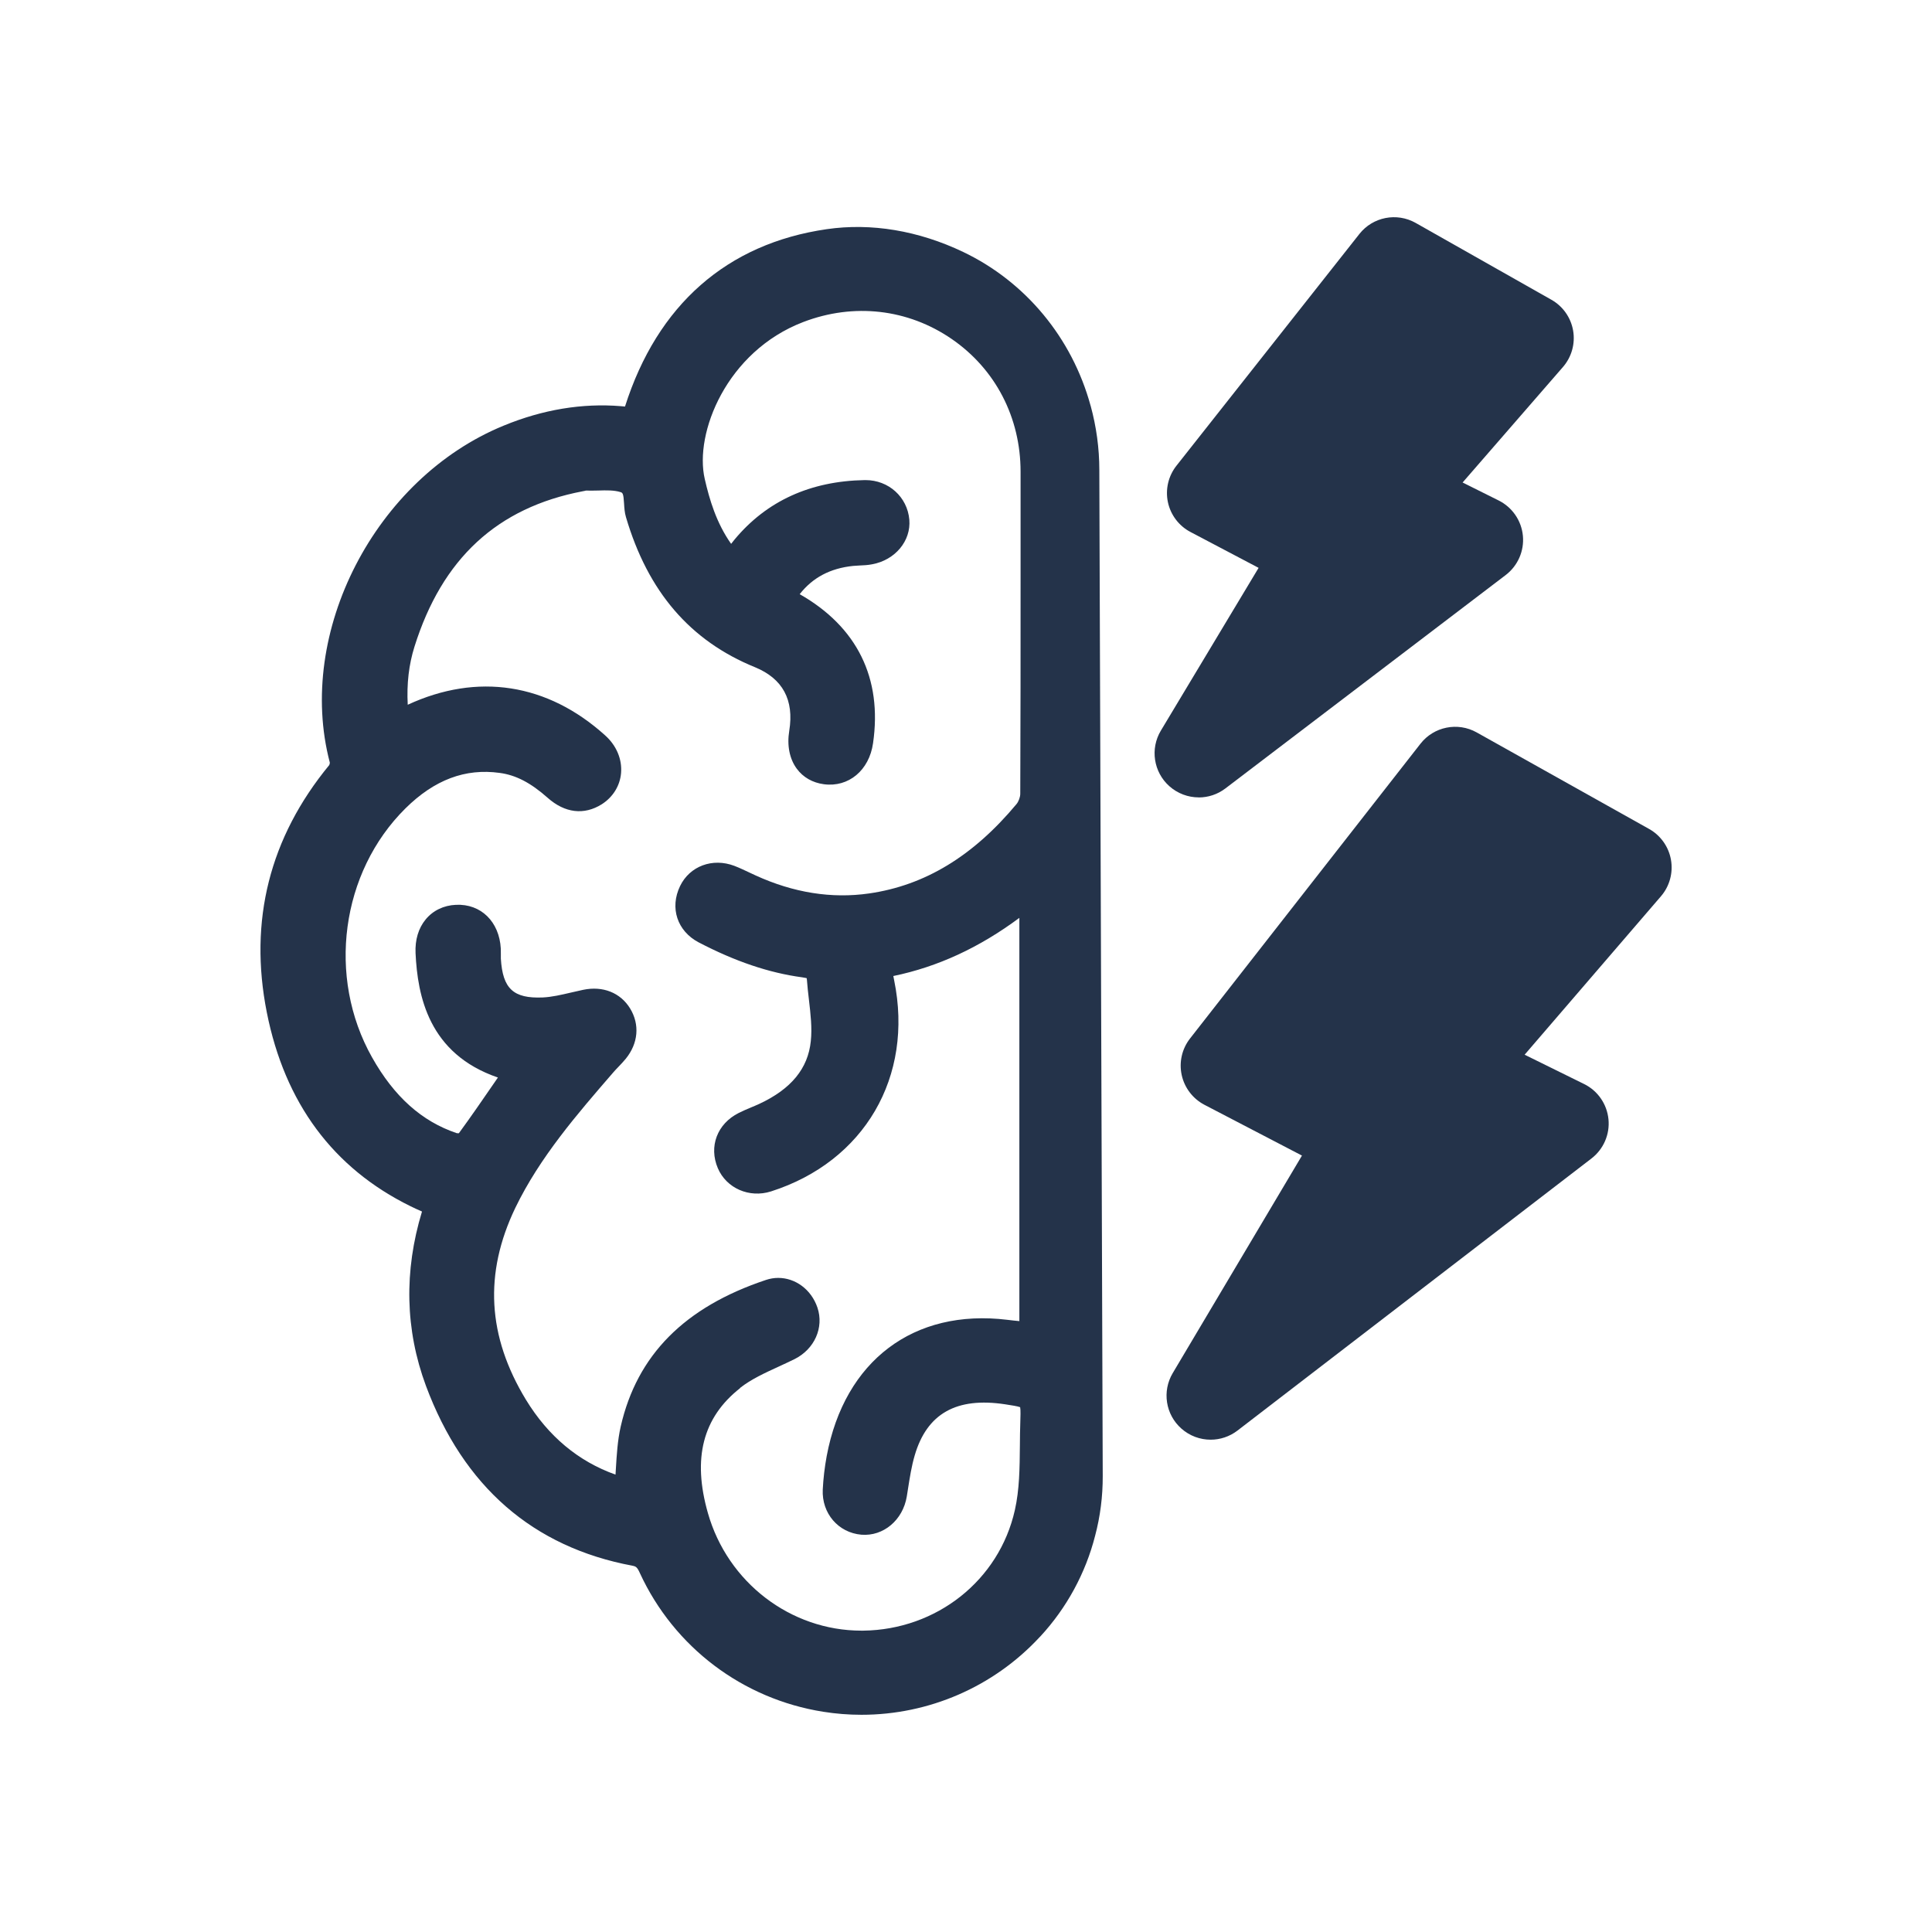
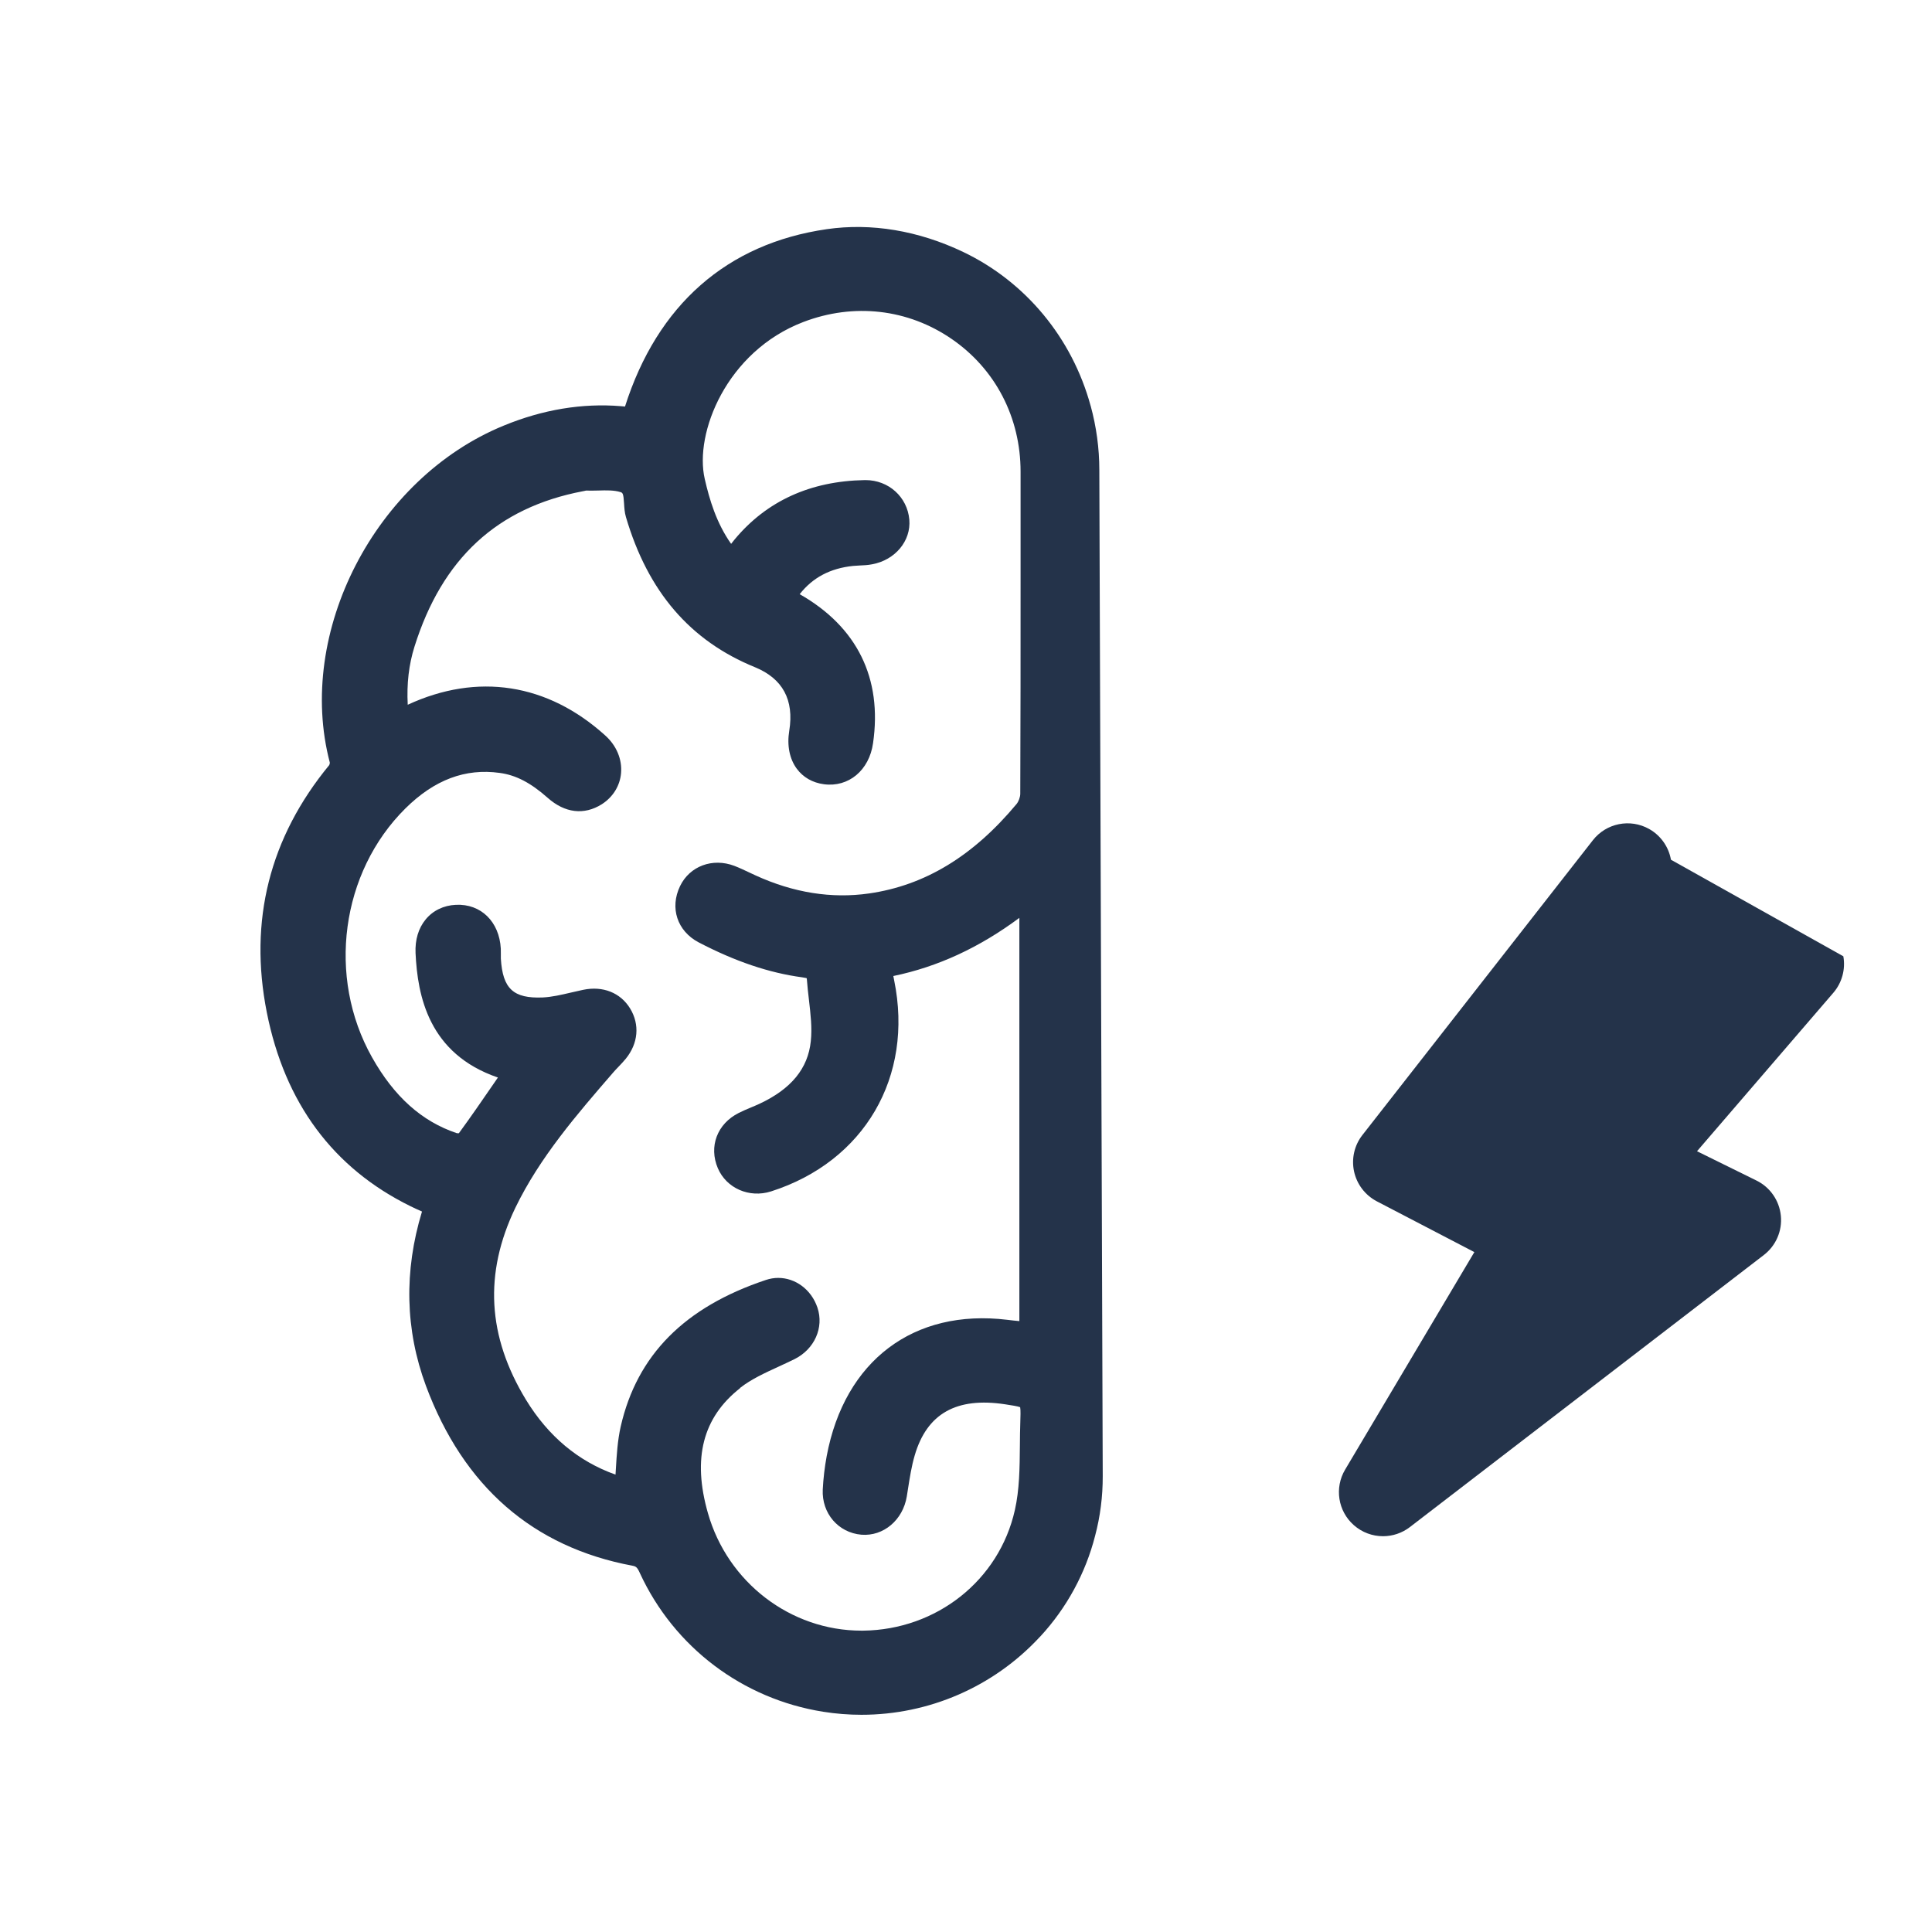
<svg xmlns="http://www.w3.org/2000/svg" id="Calque_1" viewBox="0 0 368.5 368.5">
  <defs>
    <style>.cls-1{fill:#24334a;}</style>
  </defs>
-   <path class="cls-1" d="M228.64,152.1c1.79,0,3.58-.57,5.09-1.72l53.46-40.7c2.31-1.76,3.55-4.59,3.28-7.48-.27-2.89-2.02-5.44-4.62-6.74l-6.88-3.43,19.14-22.03c1.65-1.9,2.37-4.45,1.94-6.94-.43-2.49-1.95-4.65-4.15-5.89l-25.88-14.65c-3.61-2.04-8.17-1.15-10.74,2.11l-34.89,44.2c-1.55,1.96-2.14,4.51-1.63,6.95,.52,2.44,2.1,4.53,4.31,5.69l12.99,6.84-18.64,31.04c-2.08,3.46-1.4,7.9,1.6,10.59,1.59,1.42,3.6,2.15,5.61,2.15Z" />
-   <path class="cls-1" d="M318.71,163.98c-.44-2.48-1.97-4.64-4.17-5.87l-32.88-18.41c-3.62-2.03-8.18-1.11-10.73,2.16l-43.95,56.22c-1.54,1.97-2.12,4.52-1.59,6.96,.53,2.44,2.12,4.52,4.33,5.68l18.61,9.69-24.65,41.49c-2.06,3.47-1.37,7.91,1.65,10.58,1.59,1.41,3.58,2.12,5.58,2.12,1.8,0,3.61-.58,5.12-1.74l67.52-51.9c2.3-1.77,3.53-4.6,3.24-7.49s-2.04-5.43-4.65-6.71l-11.34-5.59,26.01-30.23c1.64-1.91,2.34-4.46,1.9-6.95Z" />
+   <path class="cls-1" d="M318.71,163.98c-.44-2.48-1.97-4.64-4.17-5.87c-3.62-2.03-8.18-1.11-10.73,2.16l-43.95,56.22c-1.54,1.97-2.12,4.52-1.59,6.96,.53,2.44,2.12,4.52,4.33,5.68l18.61,9.69-24.65,41.49c-2.06,3.47-1.37,7.91,1.65,10.58,1.59,1.41,3.58,2.12,5.58,2.12,1.8,0,3.61-.58,5.12-1.74l67.52-51.9c2.3-1.77,3.53-4.6,3.24-7.49s-2.04-5.43-4.65-6.71l-11.34-5.59,26.01-30.23c1.64-1.91,2.34-4.46,1.9-6.95Z" />
  <path class="cls-1" d="M208.01,77.37c-3.54-12.94-12.4-23.63-24.31-29.32-8.54-4.07-17.53-5.57-26-4.34-19.03,2.75-32.32,14.43-38.49,33.83-.27-.02-.54-.04-.81-.07-7.34-.6-14.86,.64-22.32,3.71-24.51,10.03-39.7,39.47-33.17,64.28,.01,.12-.06,.39-.12,.48-11.37,13.81-15.37,29.67-11.9,47.16,3.43,17.28,12.65,29.71,27.39,36.96,.72,.36,1.46,.69,2.21,1.02-3.46,11.38-3.21,22.55,.75,33.24,7.16,19.22,20.42,30.77,39.4,34.32,.65,.13,.9,.26,1.42,1.43,6.52,14.11,19.58,23.98,34.94,26.42,2.44,.39,4.89,.58,7.31,.58,12.83,0,25.17-5.3,34-14.83,.05-.05,.11-.11,.16-.16,4.99-5.41,8.59-12.03,10.4-19.13,.99-3.71,1.47-7.54,1.46-11.39l-.65-191.93c0-4.11-.56-8.23-1.66-12.25Zm-66.86,187.36c2.11-1.66,4.69-2.84,7.41-4.09,1-.46,1.99-.92,2.97-1.4,3.83-1.9,5.67-6.04,4.38-9.85-1.19-3.48-4.23-5.65-7.48-5.65-.78,0-1.56,.13-2.34,.39-15.53,5.18-24.59,14.33-27.7,27.96-.6,2.66-.76,5.39-.92,8.04-.02,.37-.05,.75-.07,1.13-7.09-2.52-12.82-7.31-17.07-14.26-7.38-12.13-8.04-24.11-2.04-36.62,4.67-9.66,11.79-17.87,18.67-25.82,.32-.37,.65-.72,.99-1.07,.47-.5,.95-.99,1.39-1.53,2.4-2.94,2.72-6.54,.84-9.62-1.84-3-5.19-4.33-8.94-3.55-.77,.16-1.54,.34-2.31,.52-1.89,.44-3.67,.86-5.42,.94-5.59,.23-7.63-1.66-7.98-7.41,0-.28,0-.57,0-.86,0-.33,0-.67-.01-1.04-.28-5.16-3.81-8.59-8.56-8.36-2.34,.1-4.4,1.1-5.79,2.81-1.36,1.66-2.02,3.87-1.91,6.38,.38,8.17,2.49,19.23,15.71,23.75l-.71,1.03c-2.19,3.18-4.44,6.46-6.74,9.6-.15,0-.32,0-.41-.02-6.66-2.24-11.94-6.97-16.15-14.46-8.63-15.32-5.95-35.28,6.37-47.48,5.52-5.46,11.41-7.68,17.98-6.77,3.08,.41,5.9,1.87,9.15,4.75,3.28,2.91,6.94,3.35,10.32,1.23,2.13-1.36,3.48-3.53,3.68-5.96,.22-2.64-.89-5.26-3.04-7.18-11.01-9.94-24.36-11.99-37.65-5.84-.21-4.01,.21-7.65,1.28-11.06,5.28-16.84,15.79-26.54,32.1-29.66l.32-.06c.12-.02,.24-.06,.29-.07,.76,.03,1.55,0,2.33-.01,1.58-.05,3.05-.08,4.26,.3,.42,.13,.57,.27,.68,2.18,.05,.8,.1,1.71,.36,2.58,4.19,14.24,12.25,23.61,24.61,28.64,5.29,2.17,7.49,6.24,6.54,12.12-.46,2.8,.05,5.37,1.44,7.25,1.22,1.64,3,2.66,5.16,2.95,4.72,.63,8.65-2.66,9.38-7.82,1.8-12.39-3.04-22.2-13.99-28.43,2.48-3.17,5.83-4.94,10.19-5.39,.41-.04,.82-.06,1.23-.08,.77-.03,1.57-.07,2.39-.23,4.4-.8,7.45-4.47,7.1-8.52-.38-4.32-3.95-7.54-8.35-7.54-.05,0-.1,0-.16,0-10.36,.18-18.71,3.99-24.81,11.32-.23,.28-.45,.56-.67,.84-2.82-4-4.13-8.45-5.03-12.38-2.02-8.72,4.15-24.32,18.79-29.93,9.64-3.69,19.96-2.51,28.32,3.24,8.34,5.74,13.13,14.96,13.13,25.31v20.7c0,13.57,0,27.14-.06,40.72,0,.63-.31,1.49-.72,1.98-8.29,9.94-17.48,15.51-28.11,17.04-7.14,1.03-14.43-.13-21.68-3.45l-1.2-.56c-.93-.44-1.86-.88-2.82-1.25-4.16-1.58-8.52,.04-10.36,3.86-2,4.16-.54,8.57,3.54,10.73,0,0,0,0,.01,0,6.95,3.63,13.42,5.82,19.75,6.67,.63,.09,.85,.17,.85,.16,.01,.03,.03,.1,.04,.23,.09,1.29,.24,2.57,.39,3.86,.32,2.77,.63,5.39,.36,7.92-.53,5.22-3.74,9.13-9.81,11.96-.51,.24-1.03,.45-1.55,.67-.81,.34-1.62,.68-2.39,1.07-4.11,2.07-5.74,6.4-3.98,10.54,1.64,3.83,6,5.74,10.15,4.42,17.8-5.69,27.24-21.87,23.48-40.26-.06-.27-.11-.54-.16-.82,8.46-1.75,16.37-5.4,24.04-11.09v76.91c-.77-.07-1.54-.15-2.31-.25-17.84-2.16-31.03,7.79-34.44,26-.39,2.11-.64,4.25-.75,6.38-.21,4.53,2.96,8.23,7.37,8.61,4.2,.34,7.92-2.79,8.66-7.3l.21-1.33c.36-2.28,.69-4.43,1.3-6.5,2.33-7.97,7.95-11.16,17.26-9.74,1.19,.18,2.41,.37,2.85,.55,.11,.51,.06,1.92,.03,2.79-.05,1.5-.07,3.01-.08,4.52-.04,4.33-.08,8.42-.96,12.32-3,13.37-14.9,22.82-28.94,22.99-.11,0-.22,0-.32,0-13.51,0-25.53-9.19-29.29-22.44-2.98-10.43-.97-18.22,6.14-23.81Z" />
</svg>